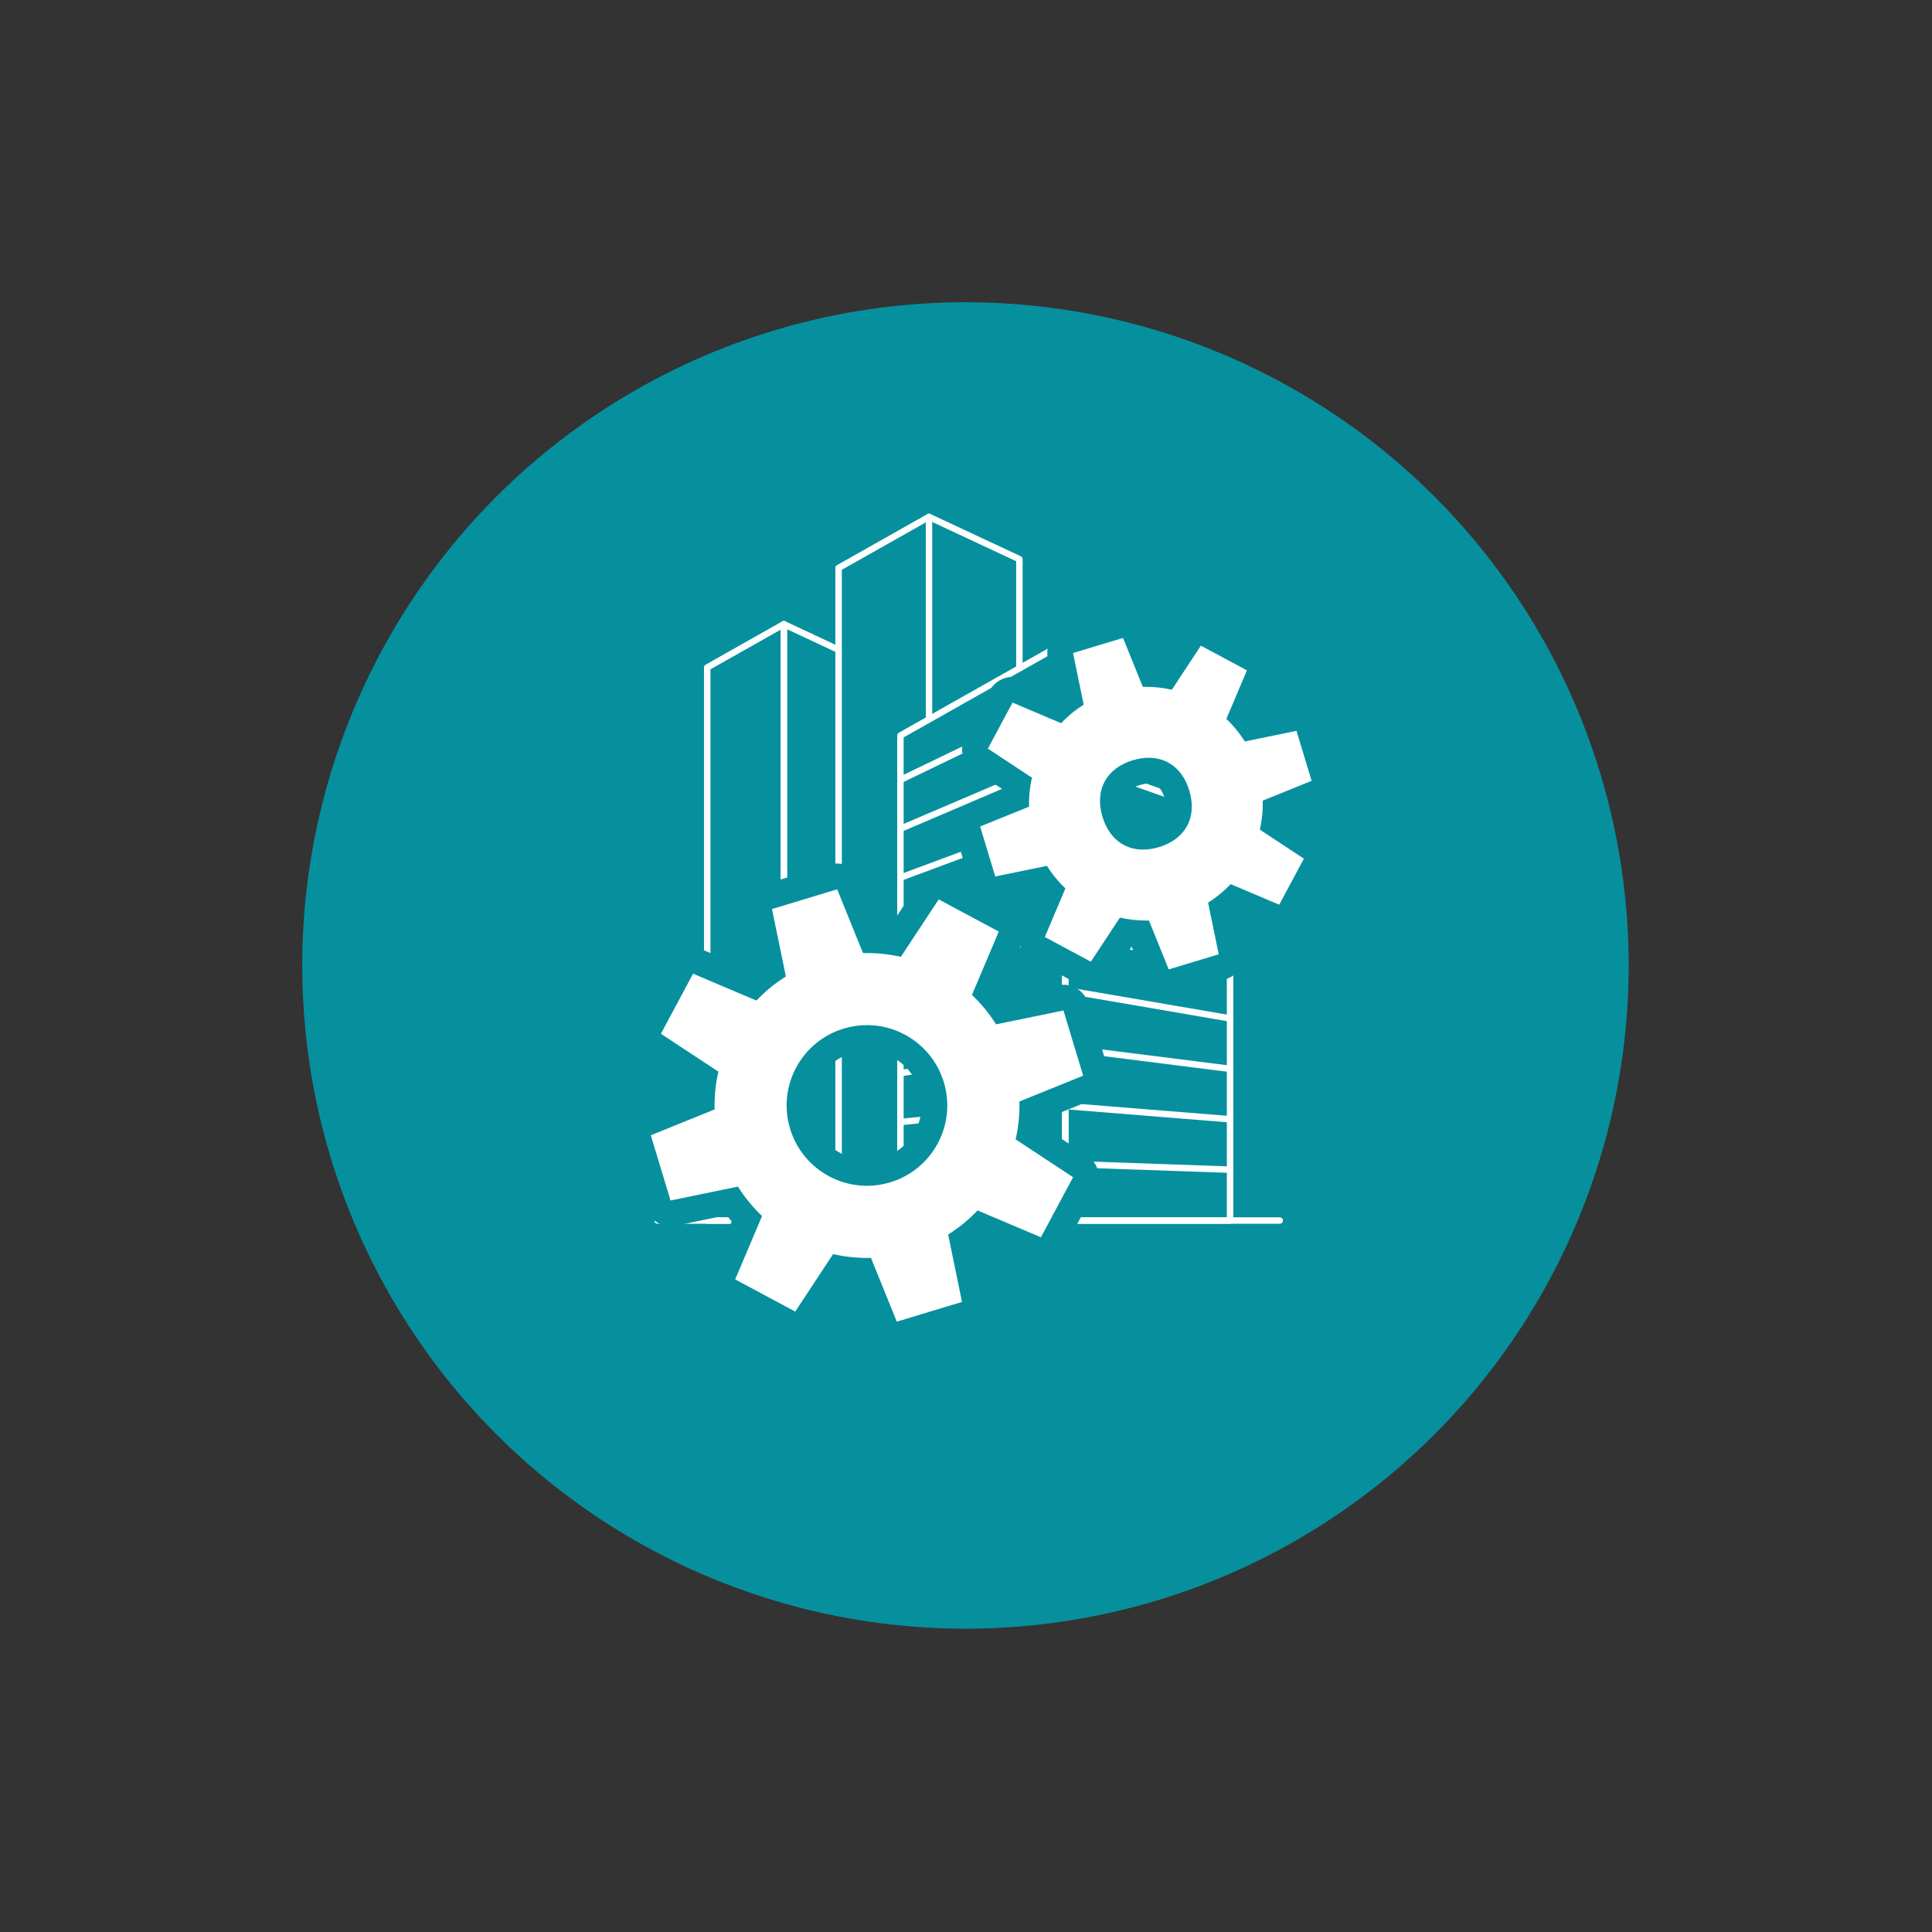
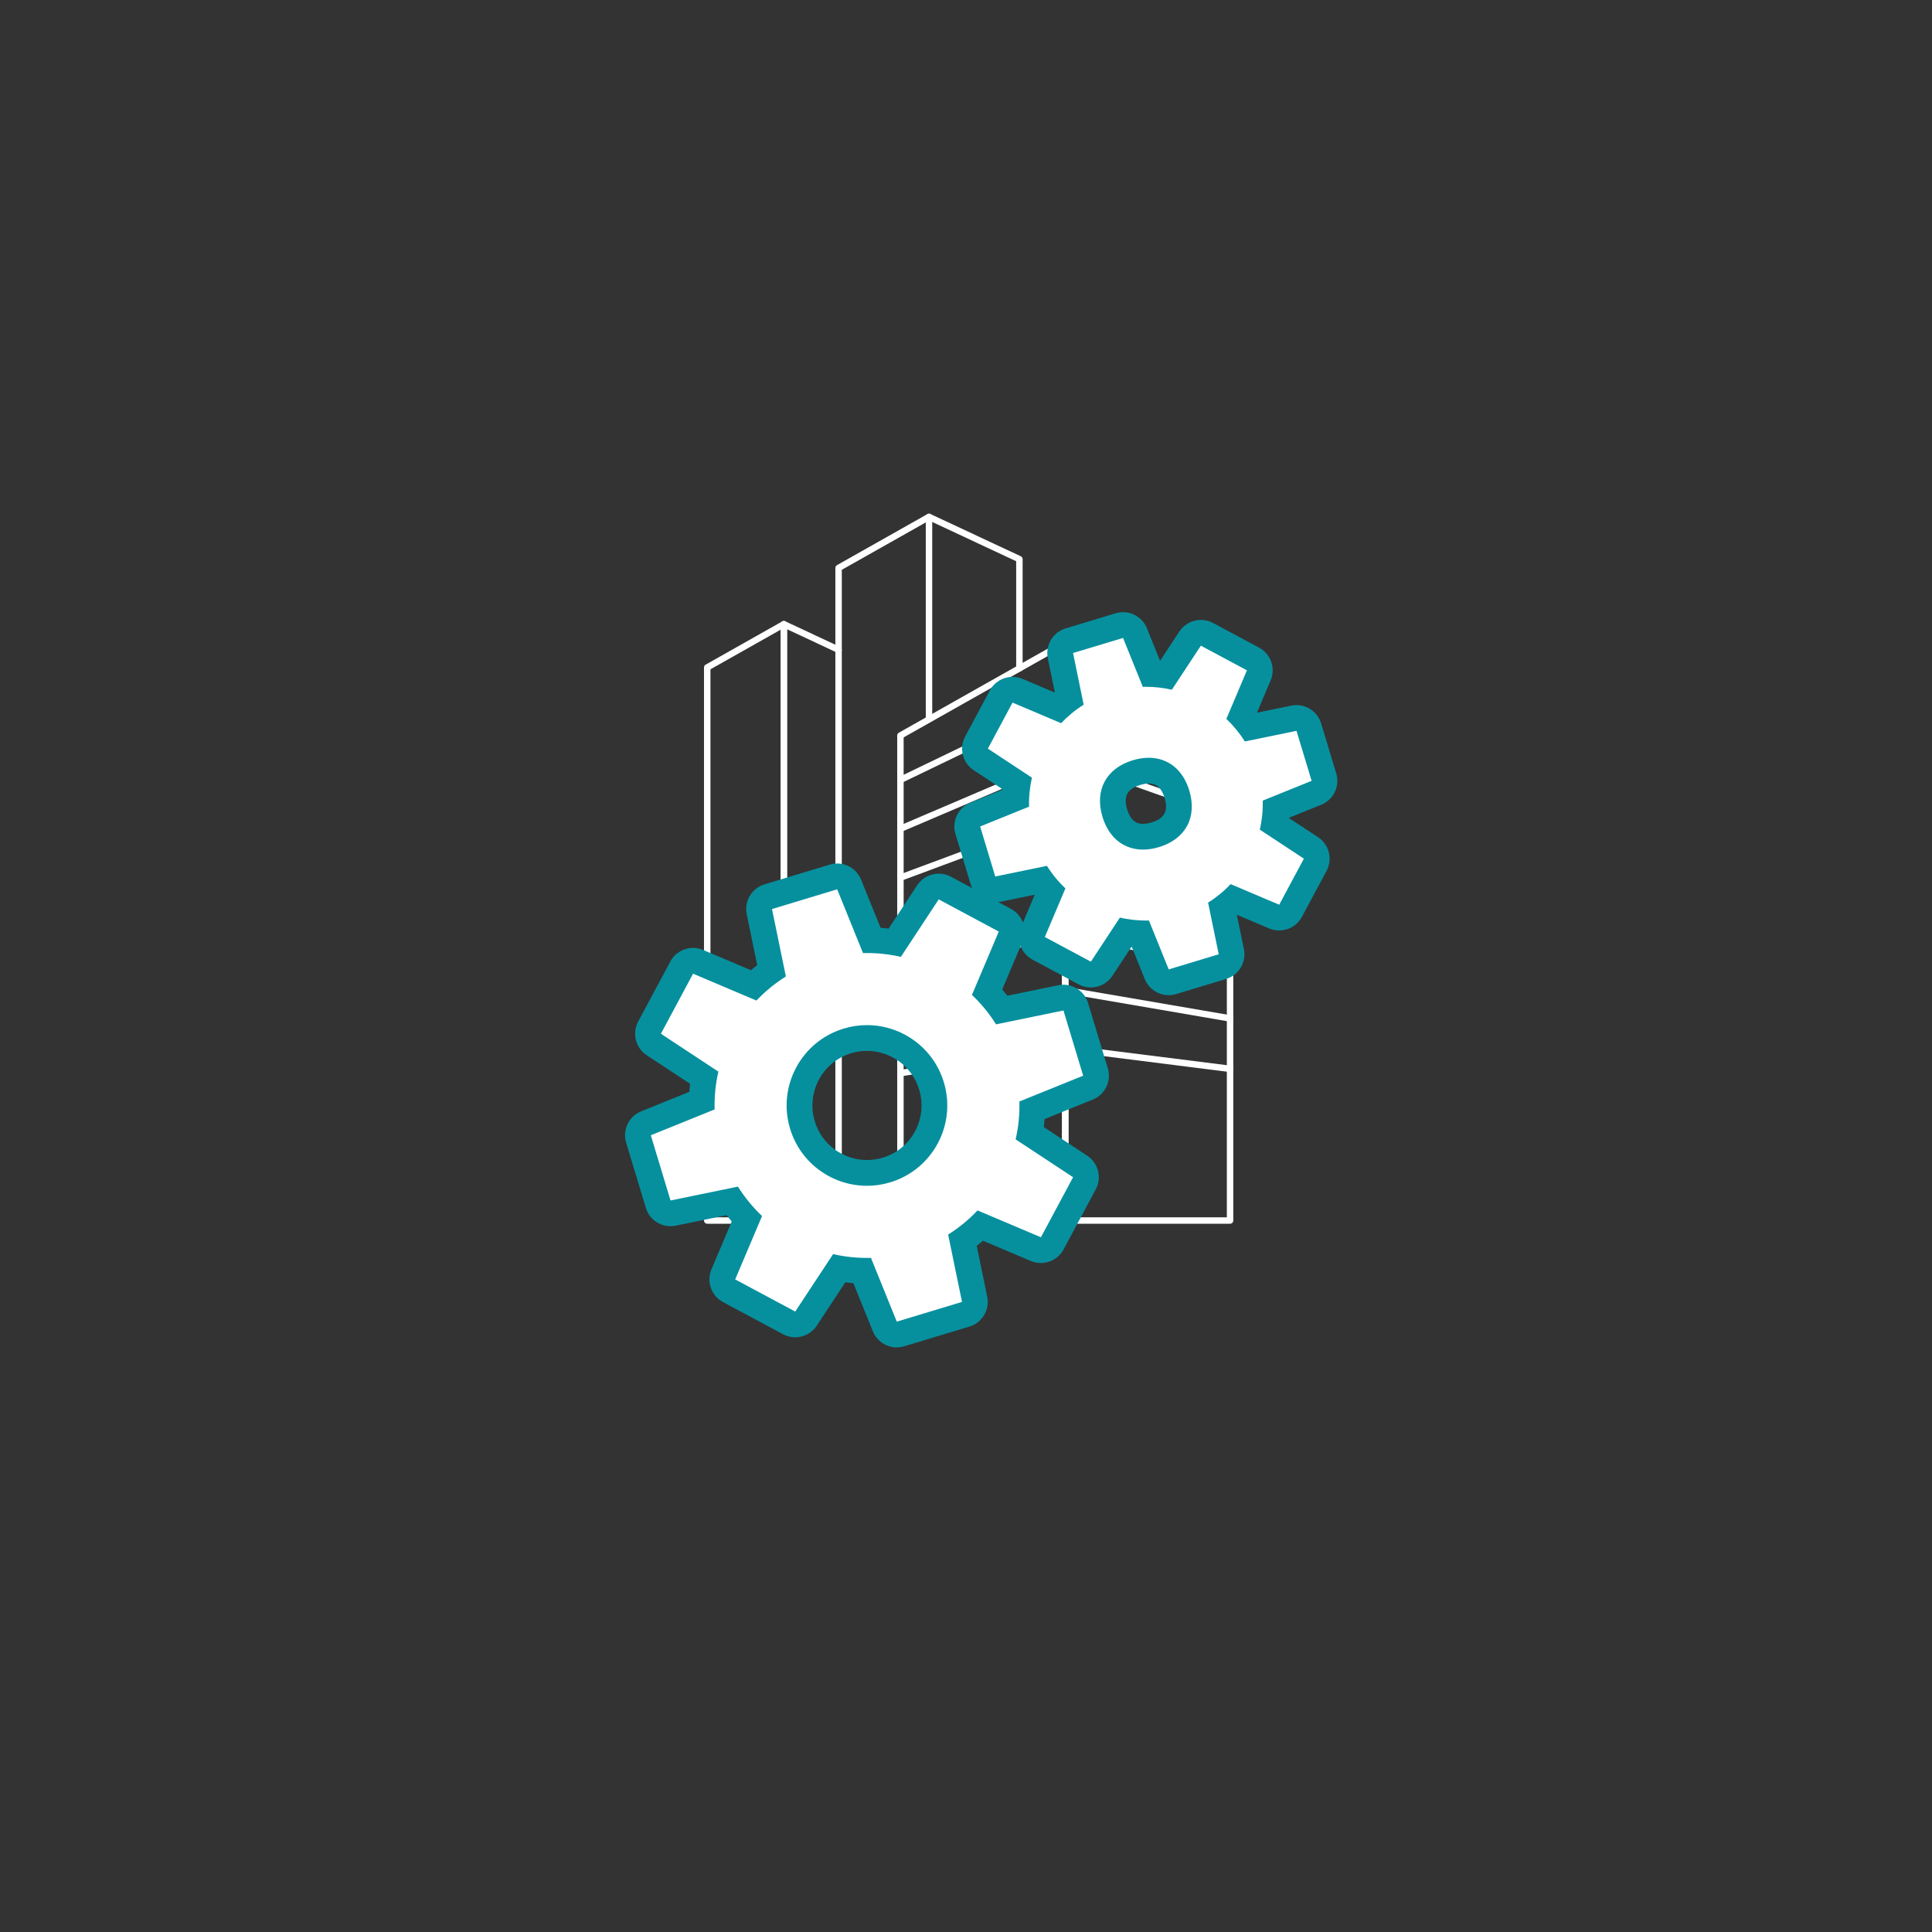
<svg xmlns="http://www.w3.org/2000/svg" version="1.1" id="Layer_1" x="0px" y="0px" viewBox="0 0 1200 1200" style="enable-background:new 0 0 1200 1200;" xml:space="preserve">
  <rect x="0" y="0" width="1200" height="1200" fill="#333333" stroke="none" />
  <style type="text/css">
	.st0{fill:#06909E;}
	.st1{fill:none;stroke:#FFFFFF;stroke-width:4;stroke-linecap:round;stroke-linejoin:round;stroke-miterlimit:10;}
	.st2{fill:#FFFFFF;}
</style>
-   <circle class="st0" cx="599.67" cy="599.67" r="411.93" />
  <g>
    <polygon class="st1" points="559.27,758.09 661.65,758.09 661.65,399.04 559.27,456.84  " />
    <polygon class="st1" points="764.02,758.09 661.65,758.09 661.65,399.04 764.02,446.94  " />
    <g>
-       <polyline class="st1" points="559.27,727.24 661.65,722.91 764.02,726.5   " />
-     </g>
+       </g>
    <g>
-       <polyline class="st1" points="559.27,696.89 661.65,686.96 764.02,695.19   " />
-     </g>
+       </g>
    <g>
      <polyline class="st1" points="559.27,666.54 661.65,650.97 764.02,663.87   " />
    </g>
    <g>
      <polyline class="st1" points="559.27,636.19 661.65,614.98 764.02,632.55   " />
    </g>
    <g>
      <polyline class="st1" points="559.27,605.83 661.65,578.99 764.02,601.23   " />
    </g>
    <g>
-       <polyline class="st1" points="559.27,575.48 661.65,543 764.02,569.91   " />
-     </g>
+       </g>
    <g>
      <polyline class="st1" points="559.27,545.13 661.65,507.01 764.02,538.59   " />
    </g>
    <g>
      <polyline class="st1" points="559.27,514.77 661.65,471.02 764.02,507.27   " />
    </g>
    <g>
      <polyline class="st1" points="559.27,484.42 661.65,435.03 764.02,475.95   " />
    </g>
    <polyline class="st1" points="577.02,446.6 577.02,321.05 520.86,352.75 520.86,758.09 559.27,758.09  " />
    <polyline class="st1" points="577.02,321.05 633.17,347.32 633.17,415.12  " />
    <polygon class="st1" points="439.27,758.09 486.86,758.09 486.86,387.69 439.27,414.56  " />
    <polyline class="st1" points="520.86,758.09 486.86,758.09 486.86,387.69 520.86,403.6  " />
-     <line class="st1" x1="408.42" y1="758.09" x2="794.87" y2="758.09" />
  </g>
  <g>
    <path class="st2" d="M725.91,610.14c-3.18,0-6.16-1.91-7.41-5l-10.29-25.43c-2.97-0.13-5.93-0.43-8.87-0.88l-15.09,22.91   c-1.53,2.32-4.07,3.6-6.69,3.6c-1.28,0-2.57-0.31-3.77-0.95l-28.6-15.32c-3.65-1.95-5.2-6.36-3.59-10.17l10.7-25.26   c-2.01-2.19-3.89-4.49-5.64-6.89l-26.87,5.53c-0.54,0.11-1.08,0.17-1.62,0.17c-3.46,0-6.61-2.25-7.65-5.69l-9.39-31.06   c-1.2-3.96,0.82-8.18,4.66-9.73l25.43-10.29c0.13-2.97,0.42-5.92,0.88-8.86l-22.91-15.09c-3.45-2.28-4.6-6.81-2.65-10.46   l15.32-28.6c1.43-2.67,4.19-4.22,7.06-4.22c1.04,0,2.1,0.21,3.12,0.64l25.26,10.7c2.19-2.01,4.49-3.89,6.89-5.65l-5.53-26.87   c-0.83-4.05,1.56-8.07,5.52-9.27l31.06-9.39c0.77-0.23,1.55-0.34,2.32-0.34c3.18,0,6.16,1.91,7.42,5l10.29,25.43   c2.97,0.13,5.93,0.42,8.87,0.88l15.09-22.9c1.53-2.32,4.07-3.6,6.69-3.6c1.28,0,2.57,0.31,3.77,0.95l28.6,15.32   c3.65,1.95,5.2,6.36,3.59,10.17l-10.7,25.25c2.01,2.19,3.9,4.49,5.65,6.9l26.86-5.52c0.54-0.11,1.08-0.17,1.62-0.17   c3.46,0,6.61,2.25,7.65,5.68l9.39,31.05c1.2,3.96-0.82,8.18-4.66,9.73l-25.42,10.29c-0.13,2.97-0.42,5.94-0.88,8.88l22.9,15.09   c3.46,2.28,4.6,6.81,2.65,10.46l-15.32,28.6c-1.43,2.67-4.19,4.22-7.06,4.22c-1.04,0-2.1-0.21-3.12-0.64l-25.25-10.7   c-2.19,2.01-4.49,3.9-6.9,5.65l5.53,26.86c0.83,4.05-1.56,8.07-5.52,9.27l-31.06,9.39C727.46,610.03,726.68,610.14,725.91,610.14z    M713.5,478.68c-2.39,0-4.95,0.41-7.61,1.21c-12.27,3.71-17.18,12.88-13.47,25.14c2.86,9.46,9.09,14.67,17.54,14.67   c2.39,0,4.95-0.41,7.61-1.21c12.26-3.71,17.17-12.87,13.46-25.14C728.17,483.89,721.95,478.68,713.5,478.68z" />
    <path class="st0" d="M697.54,396.24l12.29,30.38c0.65-0.02,1.29-0.03,1.94-0.03c5.47,0,10.86,0.62,16.09,1.81l18.03-27.36   l28.6,15.32l-12.78,30.17c4.35,4.12,8.22,8.82,11.48,14.01l32.09-6.6l9.39,31.05l-30.37,12.29c0.16,6.13-0.45,12.18-1.79,18.03   l27.36,18.02l-15.32,28.6l-30.17-12.78c-4.12,4.36-8.82,8.22-14.01,11.48l6.6,32.09l-31.06,9.39l-12.29-30.37   c-0.63,0.02-1.26,0.02-1.9,0.02c-5.48,0-10.89-0.62-16.13-1.82l-18.03,27.37l-28.6-15.32l12.78-30.18   c-4.35-4.12-8.22-8.82-11.47-14.01l-32.1,6.6l-9.39-31.06l30.38-12.3c-0.16-6.13,0.46-12.17,1.79-18.02l-27.37-18.03l15.32-28.6   l30.18,12.79c4.12-4.35,8.82-8.22,14.01-11.48l-6.6-32.1L697.54,396.24 M709.97,527.7c3.14,0,6.47-0.51,9.92-1.55   c16.53-5,23.8-18.59,18.8-35.12c-3.96-13.07-13.28-20.36-25.19-20.36c-3.14,0-6.47,0.51-9.92,1.55c-16.53,5-23.8,18.59-18.81,35.12   C688.73,520.42,698.06,527.7,709.97,527.7 M697.55,380.24c-1.54,0-3.09,0.22-4.63,0.69l-31.06,9.39   c-7.92,2.4-12.71,10.43-11.04,18.54l4.39,21.33l-20.06-8.5c-2.03-0.86-4.15-1.27-6.24-1.27c-5.74,0-11.25,3.1-14.11,8.45   l-15.32,28.6c-3.91,7.29-1.61,16.36,5.3,20.92l18.18,11.98l-20.19,8.17c-7.67,3.1-11.71,11.54-9.31,19.46l9.39,31.06   c2.07,6.86,8.38,11.37,15.3,11.37c1.07,0,2.15-0.11,3.23-0.33l21.33-4.39l-8.5,20.05c-3.23,7.62-0.12,16.44,7.18,20.34l28.6,15.32   c2.4,1.28,4.99,1.9,7.54,1.9c5.22,0,10.32-2.56,13.37-7.2l11.98-18.19l8.17,20.19c2.5,6.18,8.46,10,14.83,10   c1.54,0,3.09-0.22,4.63-0.69l31.06-9.39c7.92-2.39,12.71-10.43,11.04-18.54l-4.39-21.33l20.06,8.5c2.03,0.86,4.15,1.27,6.24,1.27   c5.74,0,11.25-3.1,14.11-8.45l15.32-28.6c3.91-7.29,1.61-16.36-5.3-20.91l-18.19-11.98l20.19-8.17c7.67-3.1,11.71-11.54,9.31-19.46   l-9.39-31.05c-2.08-6.86-8.38-11.37-15.3-11.37c-1.07,0-2.15,0.11-3.23,0.33l-21.33,4.39l8.5-20.06   c3.23-7.62,0.11-16.44-7.18-20.35l-28.6-15.32c-2.4-1.28-4.99-1.9-7.54-1.9c-5.22,0-10.32,2.56-13.37,7.2l-11.98,18.19l-8.17-20.19   C709.88,384.06,703.91,380.24,697.55,380.24L697.55,380.24z M709.97,511.7c-1.96,0-7.16,0-9.88-8.99   c-2.43-8.05,0.07-12.73,8.13-15.17c1.9-0.58,3.68-0.87,5.29-0.87c1.96,0,7.15,0,9.87,8.99c2.43,8.05-0.07,12.73-8.12,15.17   C713.36,511.41,711.58,511.7,709.97,511.7L709.97,511.7z" />
  </g>
  <g>
    <path class="st2" d="M556.99,828.89c-3.18,0-6.16-1.91-7.41-5l-14.02-34.62c-4.83-0.14-9.64-0.62-14.39-1.43l-20.55,31.19   c-1.53,2.32-4.07,3.6-6.69,3.6c-1.28,0-2.57-0.31-3.77-0.95l-37.3-19.98c-3.65-1.95-5.2-6.36-3.59-10.17l14.58-34.4   c-3.31-3.51-6.38-7.25-9.16-11.18l-36.6,7.52c-0.54,0.11-1.08,0.17-1.62,0.17c-3.46,0-6.61-2.25-7.65-5.69l-12.25-40.51   c-1.2-3.96,0.82-8.18,4.66-9.73l34.63-14.01c0.14-4.83,0.61-9.64,1.43-14.39l-31.2-20.56c-3.45-2.28-4.6-6.81-2.65-10.46   l19.98-37.3c1.43-2.67,4.19-4.22,7.06-4.22c1.04,0,2.1,0.21,3.12,0.64l34.41,14.58c3.5-3.31,7.24-6.38,11.19-9.17l-7.52-36.59   c-0.83-4.05,1.56-8.07,5.52-9.27l40.5-12.25c0.77-0.23,1.55-0.34,2.32-0.34c3.18,0,6.16,1.91,7.41,5l14.02,34.63   c4.82,0.14,9.64,0.62,14.4,1.43l20.55-31.19c1.53-2.32,4.07-3.6,6.69-3.6c1.28,0,2.57,0.31,3.77,0.95l37.31,19.98   c3.65,1.95,5.2,6.36,3.59,10.17l-14.57,34.39c3.32,3.51,6.38,7.25,9.17,11.19l36.58-7.52c0.54-0.11,1.08-0.17,1.62-0.17   c3.46,0,6.61,2.25,7.65,5.68l12.25,40.5c1.2,3.96-0.82,8.18-4.66,9.73l-34.62,14.01c-0.14,4.83-0.62,9.64-1.43,14.41l31.18,20.54   c3.46,2.28,4.61,6.81,2.65,10.46l-19.98,37.3c-1.43,2.67-4.19,4.22-7.06,4.22c-1.04,0-2.1-0.2-3.12-0.63L609,761.28   c-3.5,3.31-7.24,6.38-11.19,9.17l7.52,36.58c0.83,4.05-1.56,8.07-5.52,9.27l-40.51,12.25   C558.54,828.78,557.76,828.89,556.99,828.89z M538.5,644.72c-4.09,0-8.18,0.61-12.14,1.81c-22.11,6.69-34.65,30.11-27.97,52.22   c5.3,17.53,21.78,29.77,40.07,29.77c4.1,0,8.18-0.61,12.15-1.81c10.71-3.24,19.52-10.46,24.8-20.32c5.28-9.86,6.41-21.19,3.17-31.9   C573.28,656.97,556.8,644.72,538.5,644.72z" />
    <path class="st0" d="M519.99,552.36l16.04,39.62c0.84-0.02,1.67-0.03,2.51-0.03c7.13,0,14.18,0.81,21,2.37l23.51-35.69l37.31,19.98   l-16.67,39.35c5.68,5.38,10.72,11.5,14.98,18.28l41.86-8.61l12.25,40.5l-39.61,16.03c0.22,8-0.59,15.89-2.34,23.52l35.68,23.51   l-19.98,37.3l-39.35-16.67c-5.38,5.68-11.5,10.72-18.27,14.98l8.61,41.85l-40.51,12.25l-16.04-39.61   c-0.83,0.02-1.65,0.03-2.48,0.03c-7.14,0-14.19-0.81-21.03-2.37l-23.52,35.69l-37.3-19.98l16.68-39.36   c-5.67-5.38-10.72-11.5-14.97-18.27l-41.87,8.61l-12.25-40.51l39.63-16.03c-0.22-7.99,0.59-15.88,2.34-23.5l-35.7-23.52l19.98-37.3   l39.37,16.68c5.38-5.68,11.5-10.72,18.27-14.97l-8.61-41.86L519.99,552.36 M538.47,736.52c4.78,0,9.65-0.69,14.46-2.15   c26.37-7.98,41.28-35.82,33.3-62.19c-6.52-21.56-26.32-35.46-47.73-35.46c-4.78,0-9.65,0.69-14.46,2.15   c-26.37,7.98-41.28,35.82-33.31,62.19C497.26,722.62,517.05,736.52,538.47,736.52 M519.99,536.35c-1.54,0-3.1,0.22-4.64,0.69   l-40.5,12.25c-7.92,2.4-12.71,10.43-11.04,18.54l6.5,31.6c-1.32,1.03-2.62,2.1-3.89,3.19l-29.72-12.59   c-2.03-0.86-4.15-1.27-6.23-1.27c-5.74,0-11.25,3.1-14.11,8.45l-19.98,37.3c-3.91,7.29-1.61,16.36,5.3,20.91l26.95,17.75   c-0.2,1.66-0.37,3.33-0.5,5.01l-29.91,12.1c-7.67,3.1-11.71,11.54-9.31,19.46l12.25,40.51c2.07,6.86,8.38,11.37,15.3,11.37   c1.07,0,2.15-0.11,3.23-0.33l31.61-6.5c1.03,1.32,2.09,2.62,3.19,3.89l-12.59,29.72c-3.23,7.62-0.12,16.44,7.18,20.35l37.3,19.98   c2.4,1.28,4.99,1.9,7.54,1.9c5.22,0,10.32-2.56,13.37-7.2l17.75-26.94c1.67,0.2,3.34,0.37,5.01,0.5l12.11,29.91   c2.5,6.18,8.46,10,14.83,10c1.54,0,3.09-0.22,4.63-0.69l40.51-12.25c7.92-2.4,12.71-10.43,11.04-18.54l-6.5-31.59   c1.32-1.04,2.62-2.1,3.9-3.19l29.7,12.58c2.03,0.86,4.15,1.27,6.23,1.27c5.74,0,11.25-3.1,14.11-8.45l19.98-37.3   c3.91-7.29,1.61-16.36-5.3-20.92l-26.93-17.74c0.2-1.67,0.37-3.34,0.5-5.02l29.9-12.1c7.67-3.1,11.71-11.54,9.31-19.46l-12.25-40.5   c-2.07-6.86-8.38-11.37-15.3-11.37c-1.07,0-2.15,0.11-3.23,0.33l-31.59,6.5c-1.04-1.32-2.1-2.62-3.19-3.9l12.59-29.7   c3.23-7.62,0.12-16.44-7.18-20.35l-37.31-19.98c-2.4-1.28-4.99-1.9-7.54-1.9c-5.22,0-10.32,2.56-13.37,7.2l-17.75,26.94   c-1.67-0.2-3.34-0.37-5.01-0.5l-12.11-29.91C532.32,540.17,526.35,536.35,519.99,536.35L519.99,536.35z M538.47,720.52   c-7.11,0-14.22-2.33-20.01-6.56c-5.97-4.36-10.26-10.42-12.41-17.53c-5.41-17.88,4.74-36.84,22.63-42.25   c3.21-0.97,6.52-1.46,9.83-1.46c7.11,0,14.22,2.33,20.01,6.56c5.97,4.36,10.26,10.42,12.41,17.53c2.62,8.67,1.71,17.83-2.56,25.81   c-4.27,7.98-11.4,13.82-20.06,16.44C545.08,720.03,541.78,720.52,538.47,720.52L538.47,720.52z" />
  </g>
</svg>